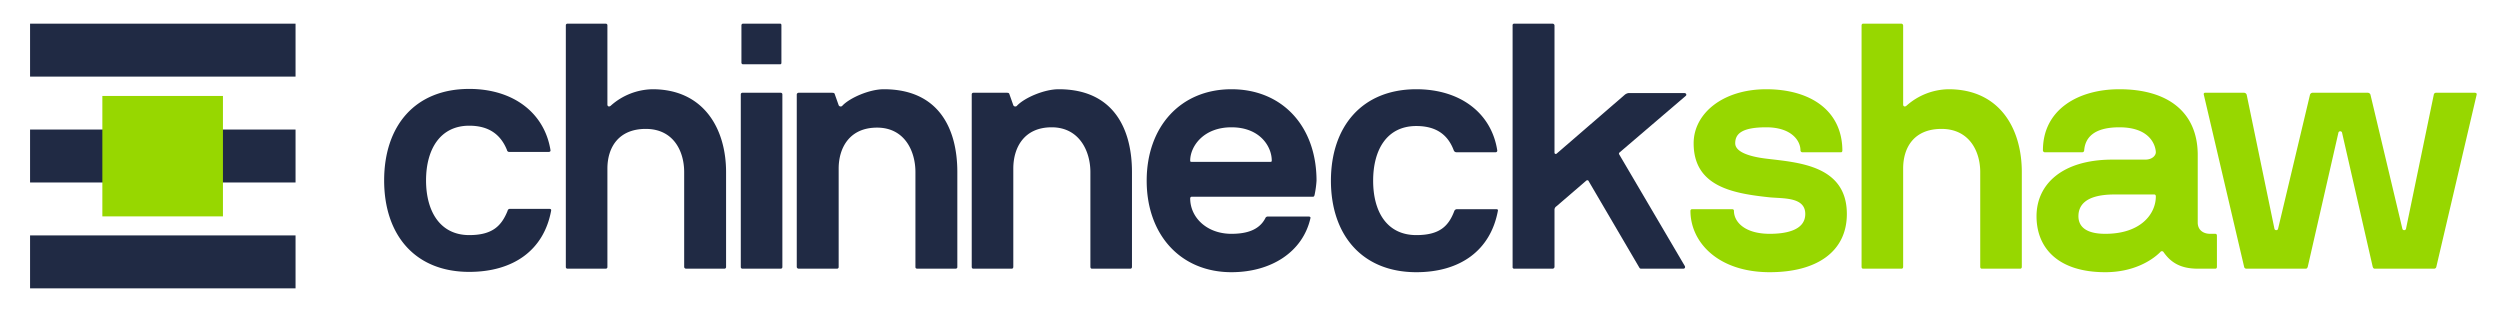
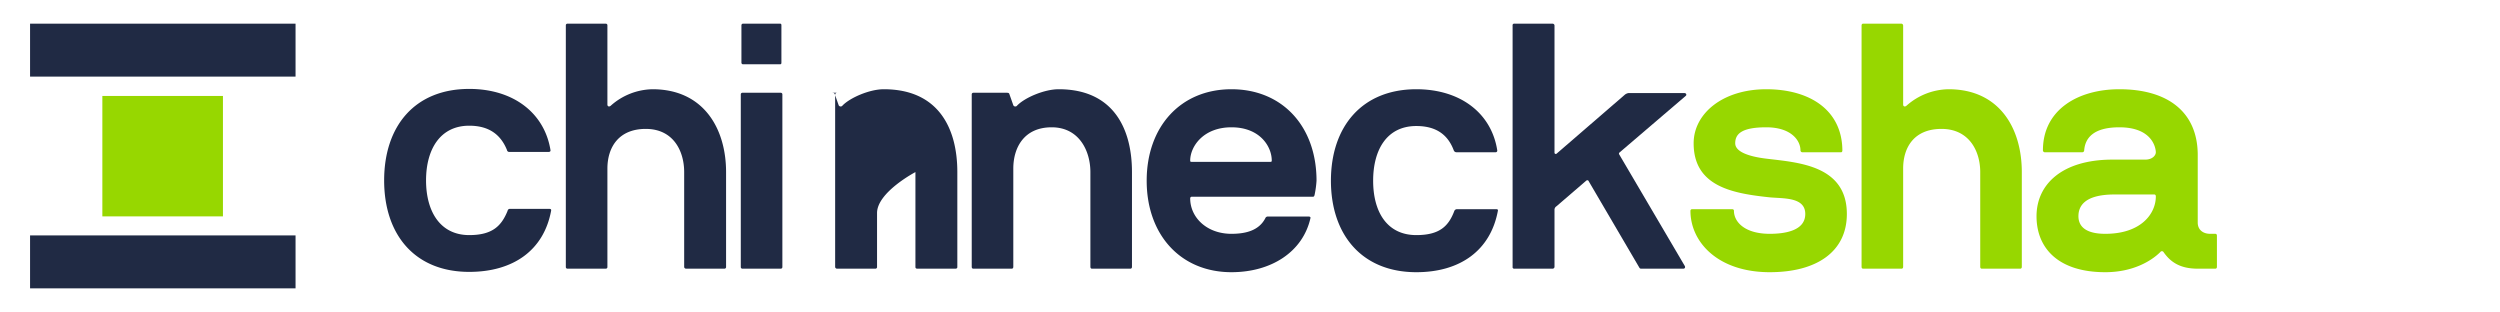
<svg xmlns="http://www.w3.org/2000/svg" id="Layer_1" data-name="Layer 1" width="781.6" height="97.5" viewBox="0 0 781.6 97.5">
  <defs>
    <style>.cls-1{fill:#202a44;}.cls-2{fill:#97d700;}</style>
  </defs>
  <path class="cls-1" d="M172.1,46.9c.1.5-.3.6-.6.6H159.2a.7.7,0,0,1-.7-.6c-1.9-4.7-5.5-7.6-11.8-7.6-9.1,0-13.5,7.4-13.5,17.1s4.4,17.1,13.5,17.1c7.3,0,10.1-2.9,12-7.6a.7.7,0,0,1,.7-.6h12.3c.4,0,.7.1.6.6C170,78.3,160.4,85,146.7,85c-17,0-26.6-11.6-26.6-28.6s9.6-28.6,26.6-28.6c13.8,0,23.5,7.5,25.4,19.1" />
  <path class="cls-1" d="M214.5,84a.6.6,0,0,1-.6-.5V53.8c0-6.6-3.4-13.5-12-13.5s-12,5.9-12,12.4V83.5a.5.5,0,0,1-.5.5h-12a.5.5,0,0,1-.5-.5V7.9a.5.5,0,0,1,.5-.5h12a.5.5,0,0,1,.5.5V32.7c0,.6.6.8,1.1.3a20.1,20.1,0,0,1,13-5.1c15.9,0,23,12.2,23,25.9V83.5a.5.5,0,0,1-.5.5Z" />
  <path class="cls-1" d="M232.1,84a.5.5,0,0,1-.5-.5v-54a.5.5,0,0,1,.5-.5h12a.5.5,0,0,1,.5.5v54a.5.5,0,0,1-.5.5Zm.2-63.9a.5.5,0,0,1-.5-.5V7.9a.5.5,0,0,1,.5-.5h11.6c.3,0,.4.2.4.5V19.6c0,.3-.1.5-.4.5Z" />
-   <path class="cls-1" d="M276.3,27.9c17.1,0,23,12.2,23,25.9V83.5c0,.3-.2.5-.6.5H286.8c-.4,0-.6-.2-.6-.5V53.8c0-6.6-3.4-13.9-12-13.9s-12,6.3-12,12.8V83.5a.5.5,0,0,1-.5.5h-12a.6.6,0,0,1-.6-.5v-54a.6.6,0,0,1,.6-.5H260c.7,0,.9.1,1,.5l1.2,3.4a.7.7,0,0,0,1.2.1c2.3-2.4,8.4-5.1,12.9-5.1" />
+   <path class="cls-1" d="M276.3,27.9c17.1,0,23,12.2,23,25.9V83.5c0,.3-.2.5-.6.5H286.8c-.4,0-.6-.2-.6-.5V53.8s-12,6.3-12,12.8V83.5a.5.5,0,0,1-.5.5h-12a.6.6,0,0,1-.6-.5v-54a.6.6,0,0,1,.6-.5H260c.7,0,.9.1,1,.5l1.2,3.4a.7.7,0,0,0,1.2.1c2.3-2.4,8.4-5.1,12.9-5.1" />
  <path class="cls-1" d="M331,27.9c17,0,22.9,12.2,22.9,25.9V83.4c0,.4-.2.6-.5.6h-12c-.3,0-.5-.2-.5-.6V53.8c0-6.6-3.5-14-12.1-14s-12,6.3-12,12.9V83.4c0,.4-.2.6-.5.6h-12c-.3,0-.5-.2-.5-.6V29.5a.5.5,0,0,1,.5-.5h10.4c.6,0,.8.1.9.5l1.2,3.4a.7.7,0,0,0,1.2.1c2.3-2.4,8.4-5.1,13-5.1" />
  <path class="cls-1" d="M397.2,50.6c.3,0,.4-.1.4-.4,0-4.4-3.7-10.4-12.6-10.4s-12.9,6.1-12.9,10.4c0,.3.1.4.4.4Zm13.3,10.9H372.6a.5.5,0,0,0-.5.5c0,6,5.2,11.1,12.9,11.1,4.8,0,8.7-1.2,10.6-4.9a.8.8,0,0,1,.8-.5h12.8c.3,0,.6.2.5.5-2.4,10.6-12.3,16.9-24.7,16.9-15.9,0-26.5-11.7-26.5-28.6S369.1,27.9,385,27.9s26.6,11.6,26.6,28.6a31.2,31.2,0,0,1-.6,4.4c-.1.4-.2.6-.5.6" />
  <path class="cls-1" d="M468.1,47a.5.5,0,0,1-.5.6H455.3a.9.9,0,0,1-.8-.6c-1.8-4.8-5.4-7.6-11.7-7.6-9.2,0-13.5,7.4-13.5,17.1s4.3,17,13.5,17c7.3,0,10.1-2.8,11.9-7.6a.9.9,0,0,1,.8-.5h12.3c.3,0,.6.1.5.5-2.3,12.4-11.8,19.2-25.5,19.2-17,0-26.7-11.7-26.7-28.6s9.7-28.6,26.7-28.6c13.8,0,23.5,7.5,25.3,19.1" />
  <path class="cls-1" d="M486.6,64.5a1.3,1.3,0,0,0-.6,1.2V83.4a.6.6,0,0,1-.6.6H473.5a.5.5,0,0,1-.6-.6V8a.5.5,0,0,1,.6-.6h11.9a.6.6,0,0,1,.6.6V47.7a.4.4,0,0,0,.7.3L508,29.6a2.5,2.5,0,0,1,1.1-.5h17.5c.6,0,.8.6.4.9L506.3,47.7c-.2.2-.2.4,0,.7l20.4,34.7c.3.5,0,.9-.4.9H512.9l-.3-.2-16-27.3c-.1-.2-.5-.2-.7,0l-9.3,8" />
  <path class="cls-2" d="M553.3,85.1c-16.2,0-24.8-9.4-24.8-19.2a.5.5,0,0,1,.5-.5h12.5c.4,0,.6.2.6.5,0,3.5,3.4,7.2,11.2,7.2,4.6,0,11.1-.9,11.1-6.2s-6.7-4.8-11.1-5.2c-11.2-1.2-23.8-3.2-23.8-16.9,0-9.3,9.1-16.9,22.7-16.9S575.9,34.4,576,47c0,.3-.1.6-.4.6H563.4a.6.6,0,0,1-.5-.6c0-3-2.8-7.2-10.7-7.2s-9.7,2.2-9.7,5,4.7,4.2,9.7,4.8c9.6,1.2,25.2,1.9,25.2,17.3,0,11.7-9.3,18.2-24.1,18.2" />
  <path class="cls-2" d="M619.6,84c-.3,0-.5-.2-.5-.6V53.8c0-6.6-3.5-13.5-12.1-13.5s-12,5.8-12,12.4V83.4c0,.4-.2.6-.5.6h-12c-.3,0-.5-.2-.5-.6V8c0-.4.2-.6.5-.6h12a.6.6,0,0,1,.5.6V32.7c0,.6.6.8,1.1.3a20.2,20.2,0,0,1,13.1-5.1c15.9,0,22.9,12.2,22.9,25.9V83.4c0,.4-.2.6-.5.6Z" />
  <path class="cls-2" d="M674,61.4c0-.4-.2-.6-.5-.6H661.1c-9.7,0-11.3,3.9-11.3,6.8s1.9,5.5,8.4,5.5c11.2,0,15.8-6.3,15.8-11.7M658.2,85.1c-14.8,0-21.5-7.6-21.5-17.5s7.9-17.7,23.8-17.7h10.2c2.2,0,3.3-1.3,3.3-2.3s-.8-7.8-11.4-7.8c-8.3,0-10.7,3.5-11,7.2a.6.6,0,0,1-.5.6H639.2a.6.6,0,0,1-.5-.6c0-12.8,11.1-19.1,23.9-19.1,15,0,24.5,7,24.5,20.6V69.6c0,2.2,1.6,3.5,3.9,3.5h1.6c.3,0,.5.2.5.6v9.7c0,.4-.2.6-.5.6h-5.5c-5.7,0-8.6-2.2-10.7-5.2a.6.6,0,0,0-1,0c-2.8,2.8-8.6,6.3-17.2,6.3" />
-   <path class="cls-2" d="M760.9,29.6a.7.7,0,0,1,.7-.6h12.1c.4,0,.7.2.6.6L761.7,83.4a.7.7,0,0,1-.7.6H742.4q-.4,0-.6-.6l-9.6-42a.6.6,0,0,0-1.1,0l-9.6,42q-.2.6-.6.6H702.3a.7.7,0,0,1-.7-.6L689,29.6c-.1-.4.1-.6.4-.6h12.2a.9.9,0,0,1,.8.6l8.7,42a.6.6,0,0,0,1.1,0l10-42a.9.9,0,0,1,.7-.6h17.4a.9.9,0,0,1,.8.6l10,42a.6.6,0,0,0,1.1,0Z" />
  <rect class="cls-1" x="9.4" y="7.4" width="83" height="16.55" />
-   <rect class="cls-1" x="9.4" y="40.5" width="83" height="16.55" />
  <rect class="cls-1" x="9.4" y="73.6" width="83" height="16.55" />
  <rect class="cls-2" x="32" y="30" width="37.7" height="37.65" />
</svg>